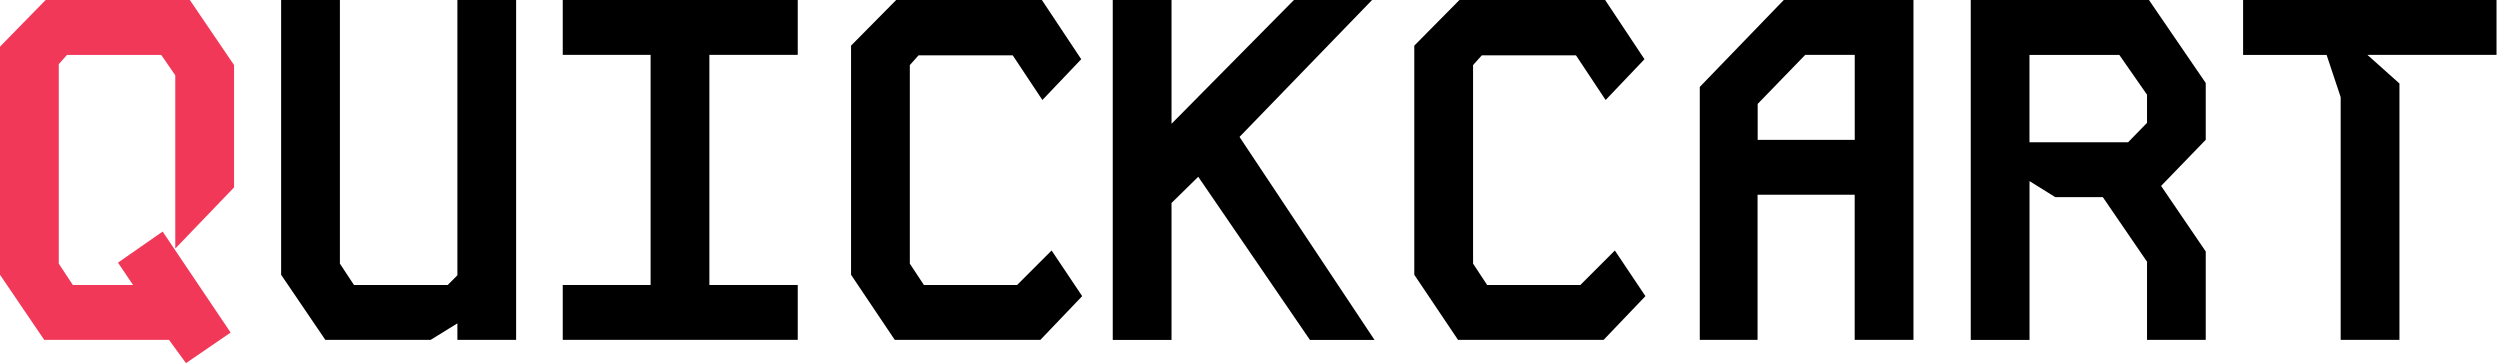
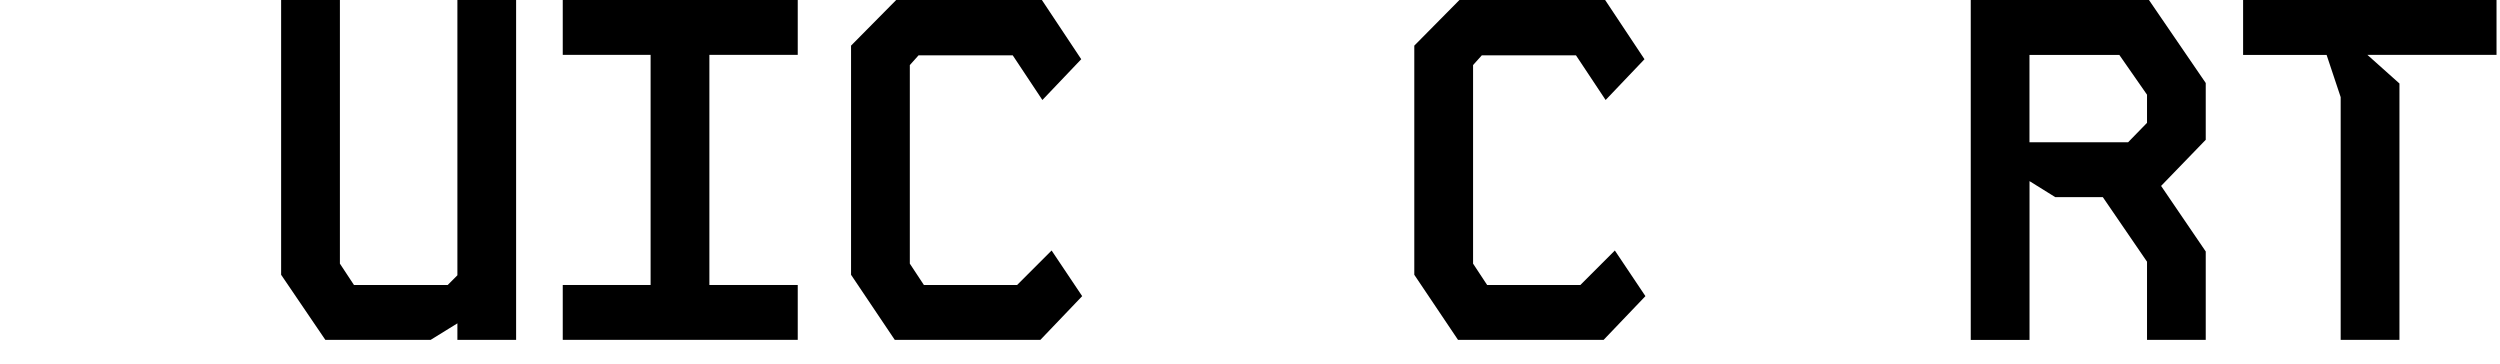
<svg xmlns="http://www.w3.org/2000/svg" width="453" height="66" viewBox="0 0 453 66" fill="none">
-   <path d="M34.4 0L42.41 11.79V33.96L31.76 45.04V13.64L29.21 9.95H12.14L10.65 11.62V47.77L13.2 51.64H24.11L21.38 47.59L29.47 41.96L41.79 60.26L33.7 65.8L30.62 61.58H8.01L0 49.79V8.45L8.27 0H34.4Z" fill="#F13858" />
  <path d="M93.52 0V61.58H82.88V58.59L78.04 61.58H58.95L50.94 49.79V0H61.59V47.77L64.14 51.64H81.12L82.88 49.88V0H93.52Z" fill="black" />
  <path d="M144.55 0V9.94H128.54V51.64H144.55V61.58H101.97V51.64H117.89V9.94H101.97V0H144.55Z" fill="black" />
  <path d="M162.4 0H188.79L195.92 10.73L188.88 18.12L183.51 10.03H166.44L164.86 11.79V47.77L167.41 51.64H184.3L190.55 45.39L196.09 53.66L188.52 61.58H162.13L154.21 49.79V8.27L162.39 0H162.4Z" fill="black" />
-   <path d="M248.62 0L224.6 24.81L249.06 61.59H237.36L217.12 32.03L212.28 36.78V61.59H201.63V0H212.28V22.43L234.46 0H248.62Z" fill="black" />
  <path d="M264.46 0H290.85L297.98 10.73L290.94 18.12L285.57 10.03H268.5L266.92 11.79V47.77L269.47 51.64H286.36L292.61 45.39L298.15 53.66L290.58 61.58H264.19L256.27 49.79V8.27L264.45 0H264.46Z" fill="black" />
-   <path d="M346.72 0V61.58H336.07V35.28H318.47V61.58H308V15.75L323.22 0H346.71H346.72ZM318.48 25.34H336.08V9.94H327.11L318.49 18.83V25.34H318.48Z" fill="black" />
  <path d="M389.39 0L399.68 15.04V25.33L391.59 33.69L399.68 45.57V61.58H389.04V47.42L381.03 35.72H372.41L367.75 32.82V61.59H357.1V0H389.39ZM367.75 25.78H385.61L389.04 22.26V17.16L384.02 9.95H367.74V25.79L367.75 25.78Z" fill="black" />
  <path d="M406.45 0H452.37V9.94H428.97L434.78 15.13V61.58H424.13V17.6L421.58 9.95H406.45V0Z" fill="black" />
</svg>